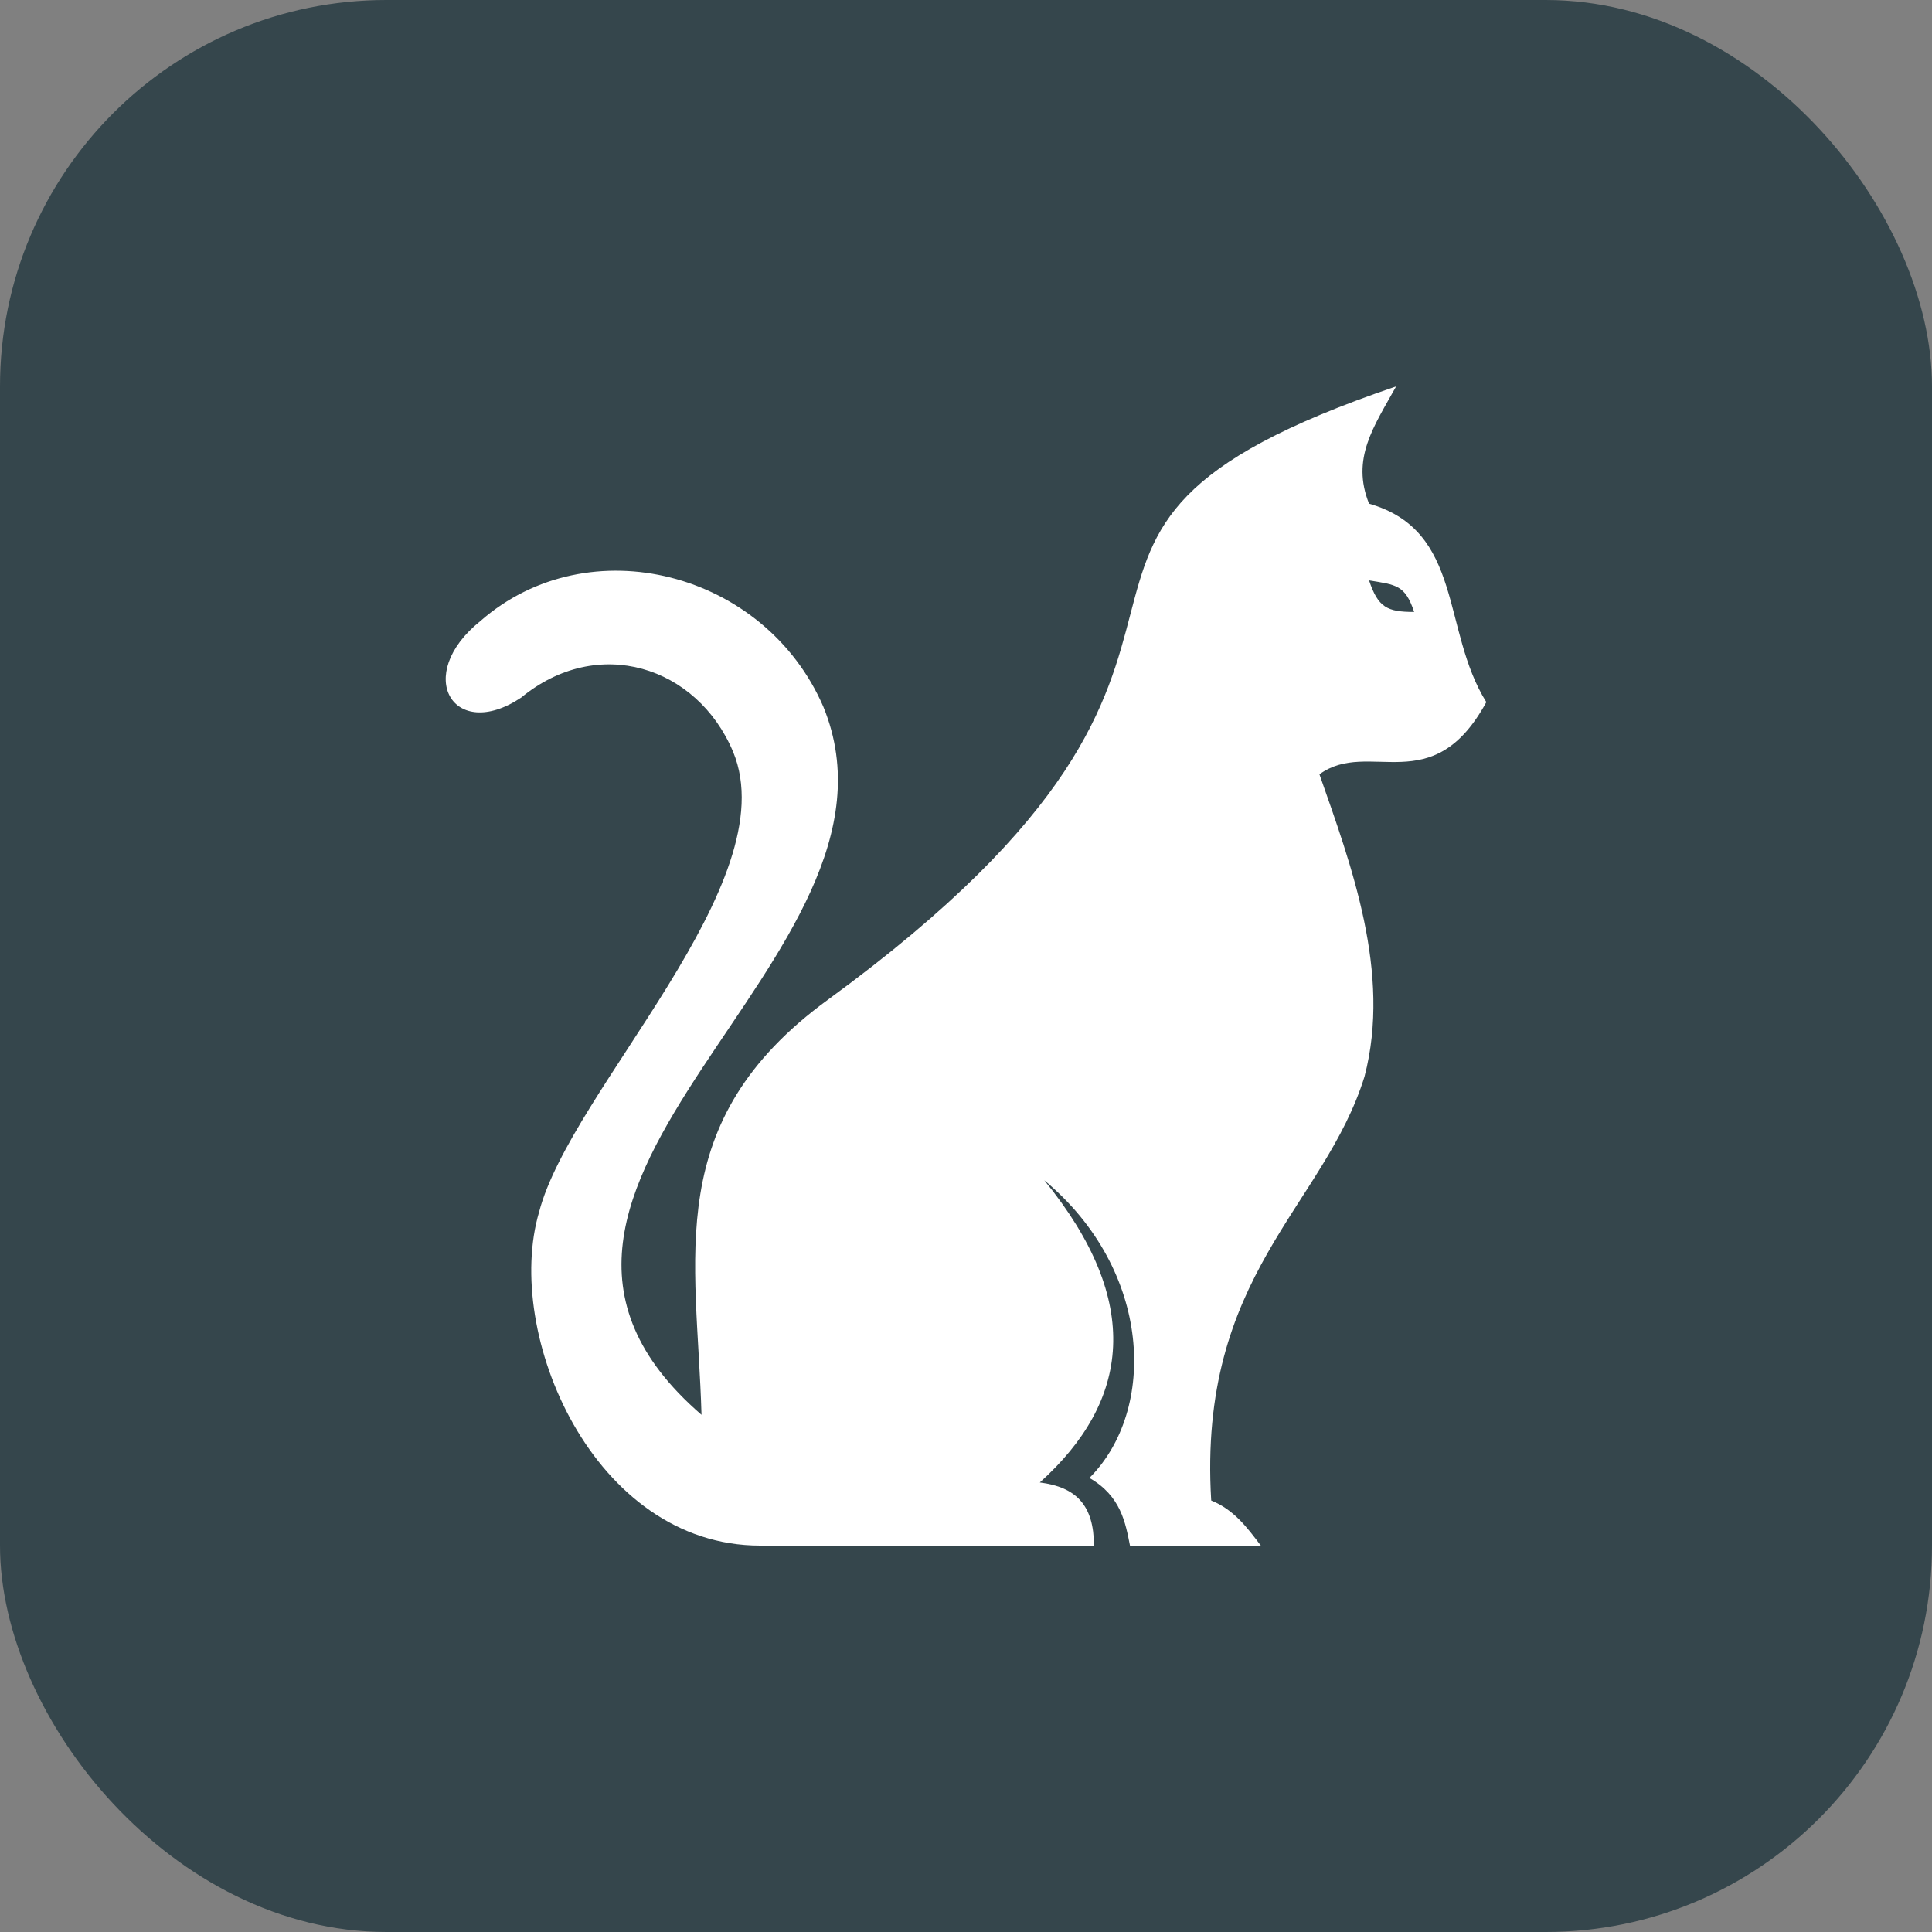
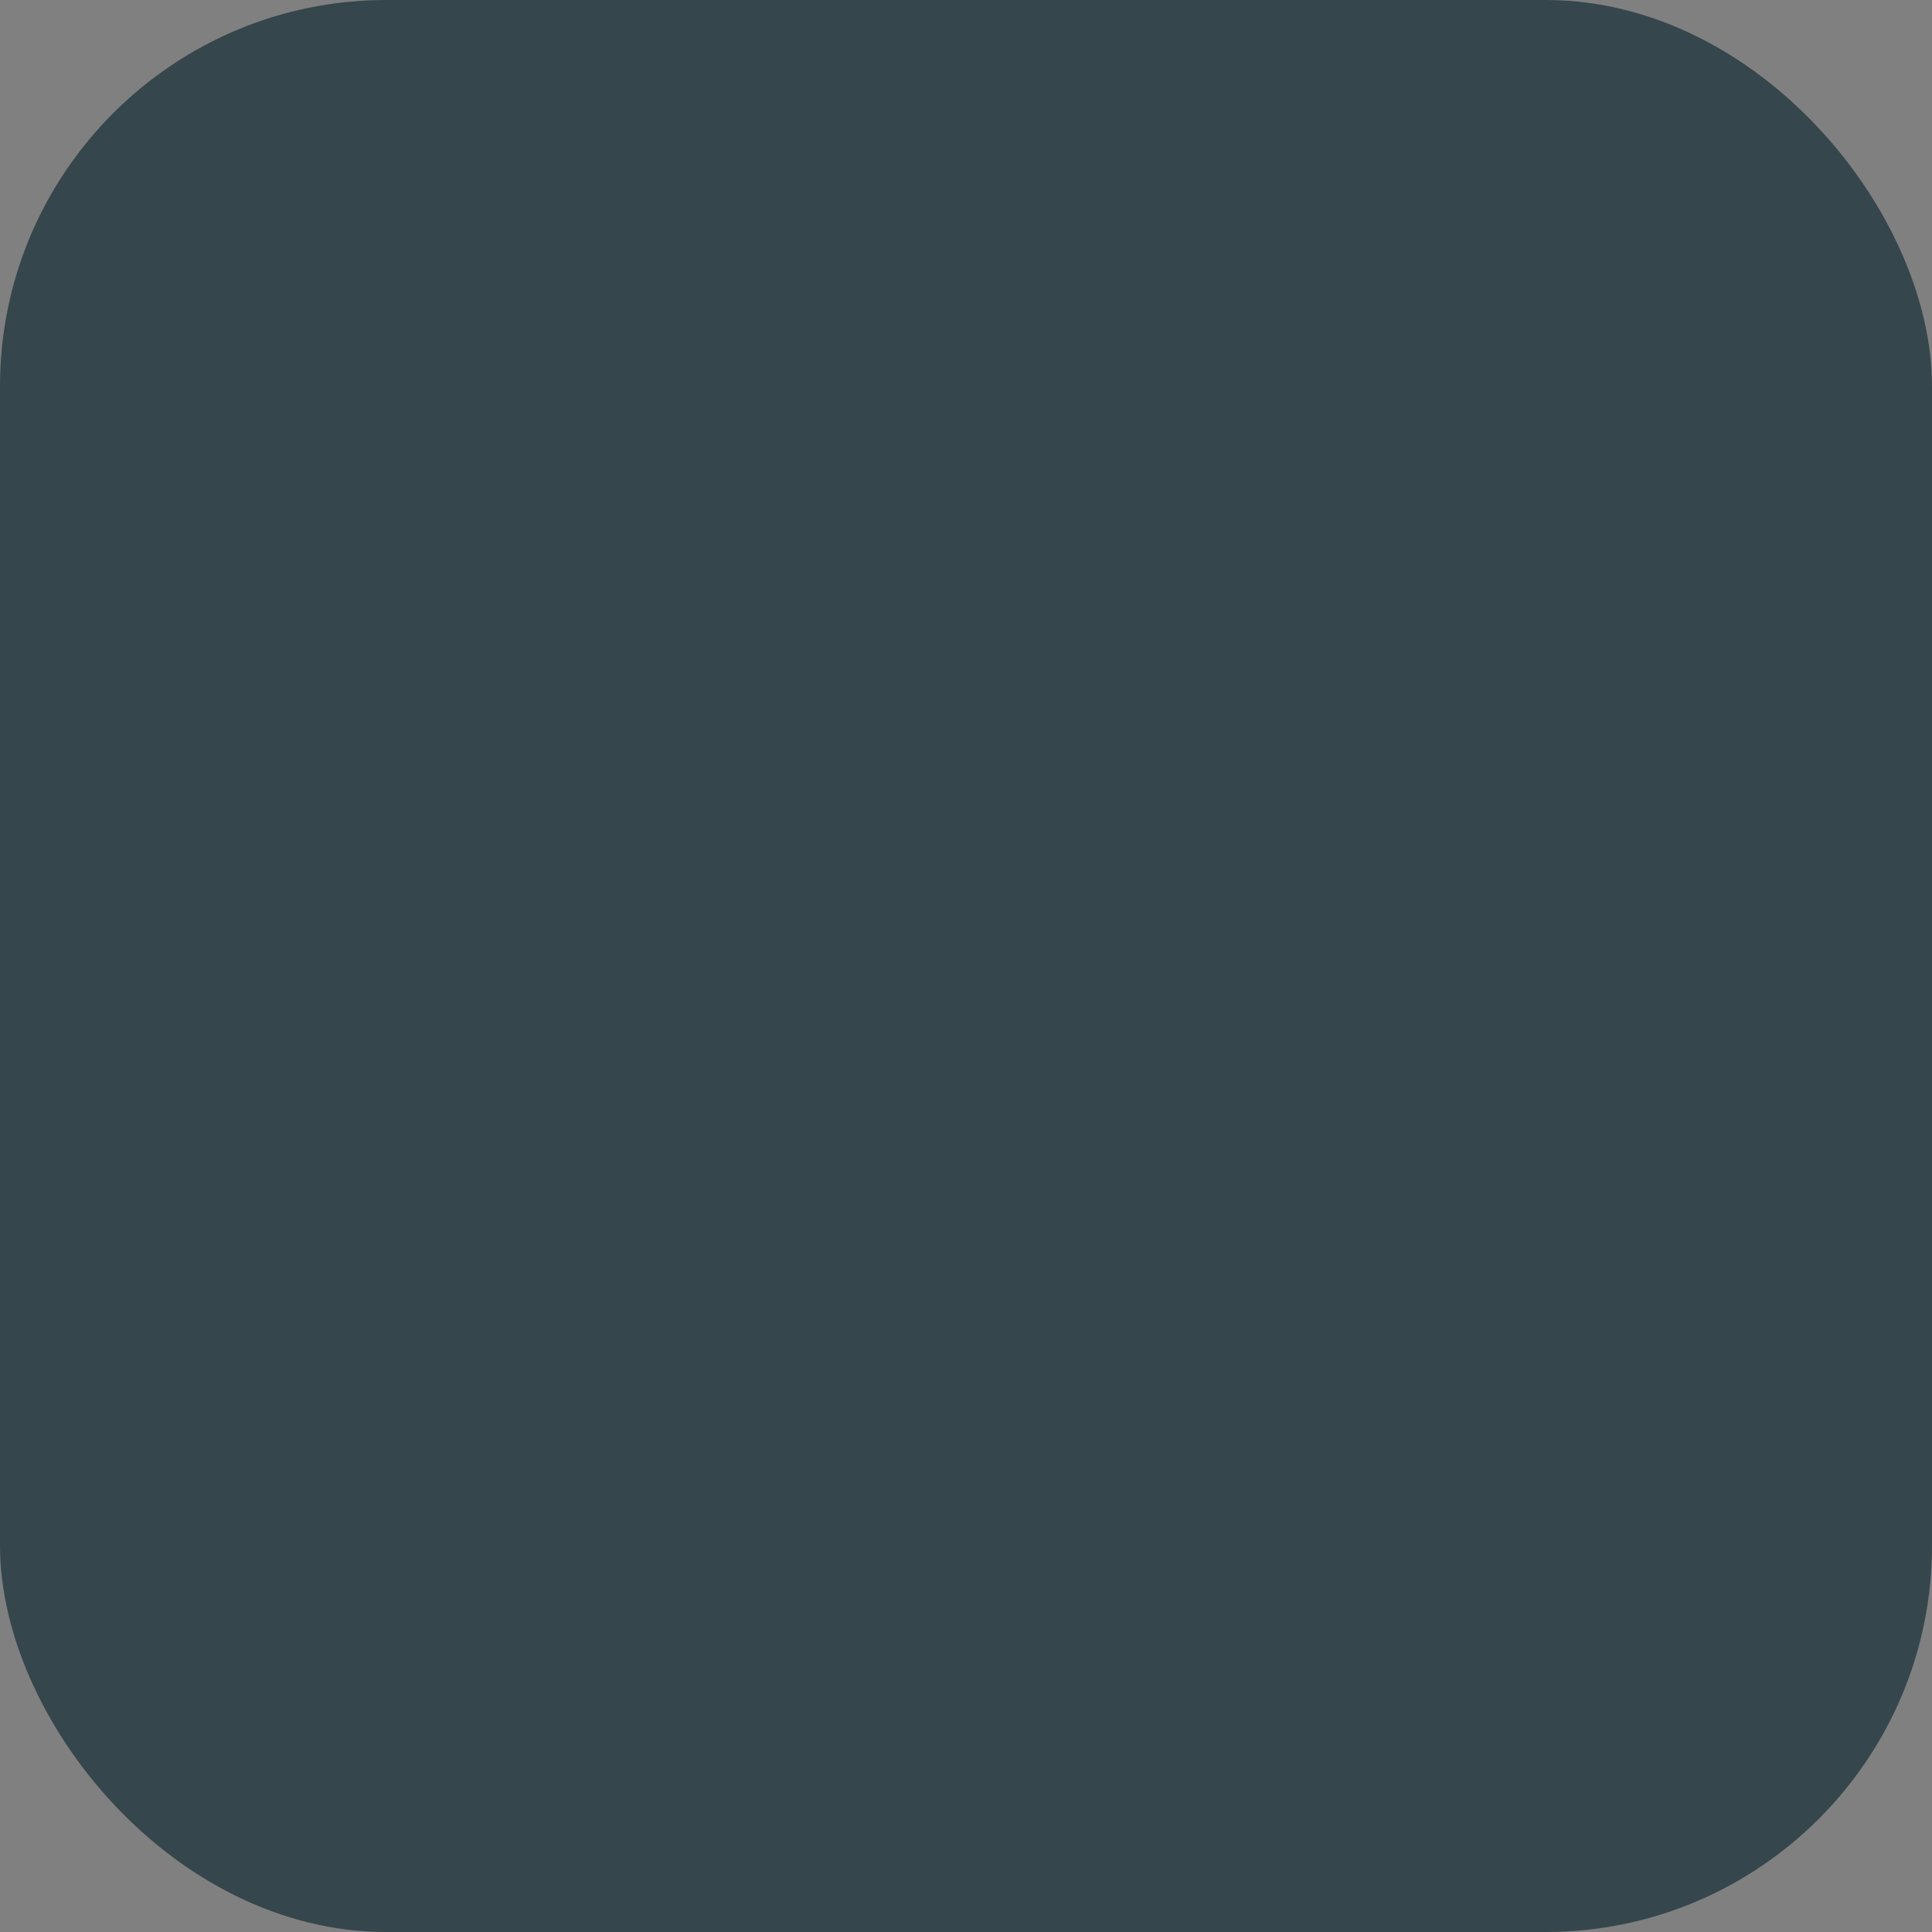
<svg xmlns="http://www.w3.org/2000/svg" width="50" height="50" viewBox="0 0 50 50" fill="none">
  <rect x="0" y="0" width="50" height="50" fill="#808080" stroke="none" />
  <rect width="50" height="50" rx="10" fill="#35464C" />
-   <path fill-rule="evenodd" clip-rule="evenodd" d="M18.155 36.615C11.268 30.662 23.991 24.825 21.307 18.288C19.789 14.786 15.237 13.619 12.435 16.07C10.684 17.471 11.735 19.222 13.486 18.055C15.47 16.42 18.038 17.237 18.972 19.455C20.373 22.84 14.77 28.21 13.953 31.362C13.019 34.514 15.353 40 19.672 40H28.311C28.311 38.949 27.844 38.483 26.91 38.366C29.244 36.265 29.595 33.697 27.026 30.545C29.828 32.879 29.945 36.498 28.194 38.249C29.011 38.716 29.128 39.416 29.244 40H32.63C32.279 39.533 31.929 39.066 31.346 38.833C30.995 32.996 34.264 31.245 35.314 27.86C36.015 25.175 34.964 22.373 34.147 20.039C35.431 19.105 37.065 20.739 38.466 18.171C37.299 16.303 37.883 13.735 35.431 13.035C34.964 11.868 35.548 11.051 36.132 10C24.458 13.969 34.38 16.42 21.423 25.875C17.104 29.027 18.038 32.529 18.155 36.615ZM35.431 15.02C36.132 15.136 36.365 15.136 36.598 15.837C35.898 15.837 35.665 15.72 35.431 15.02Z" fill="white" />
</svg>